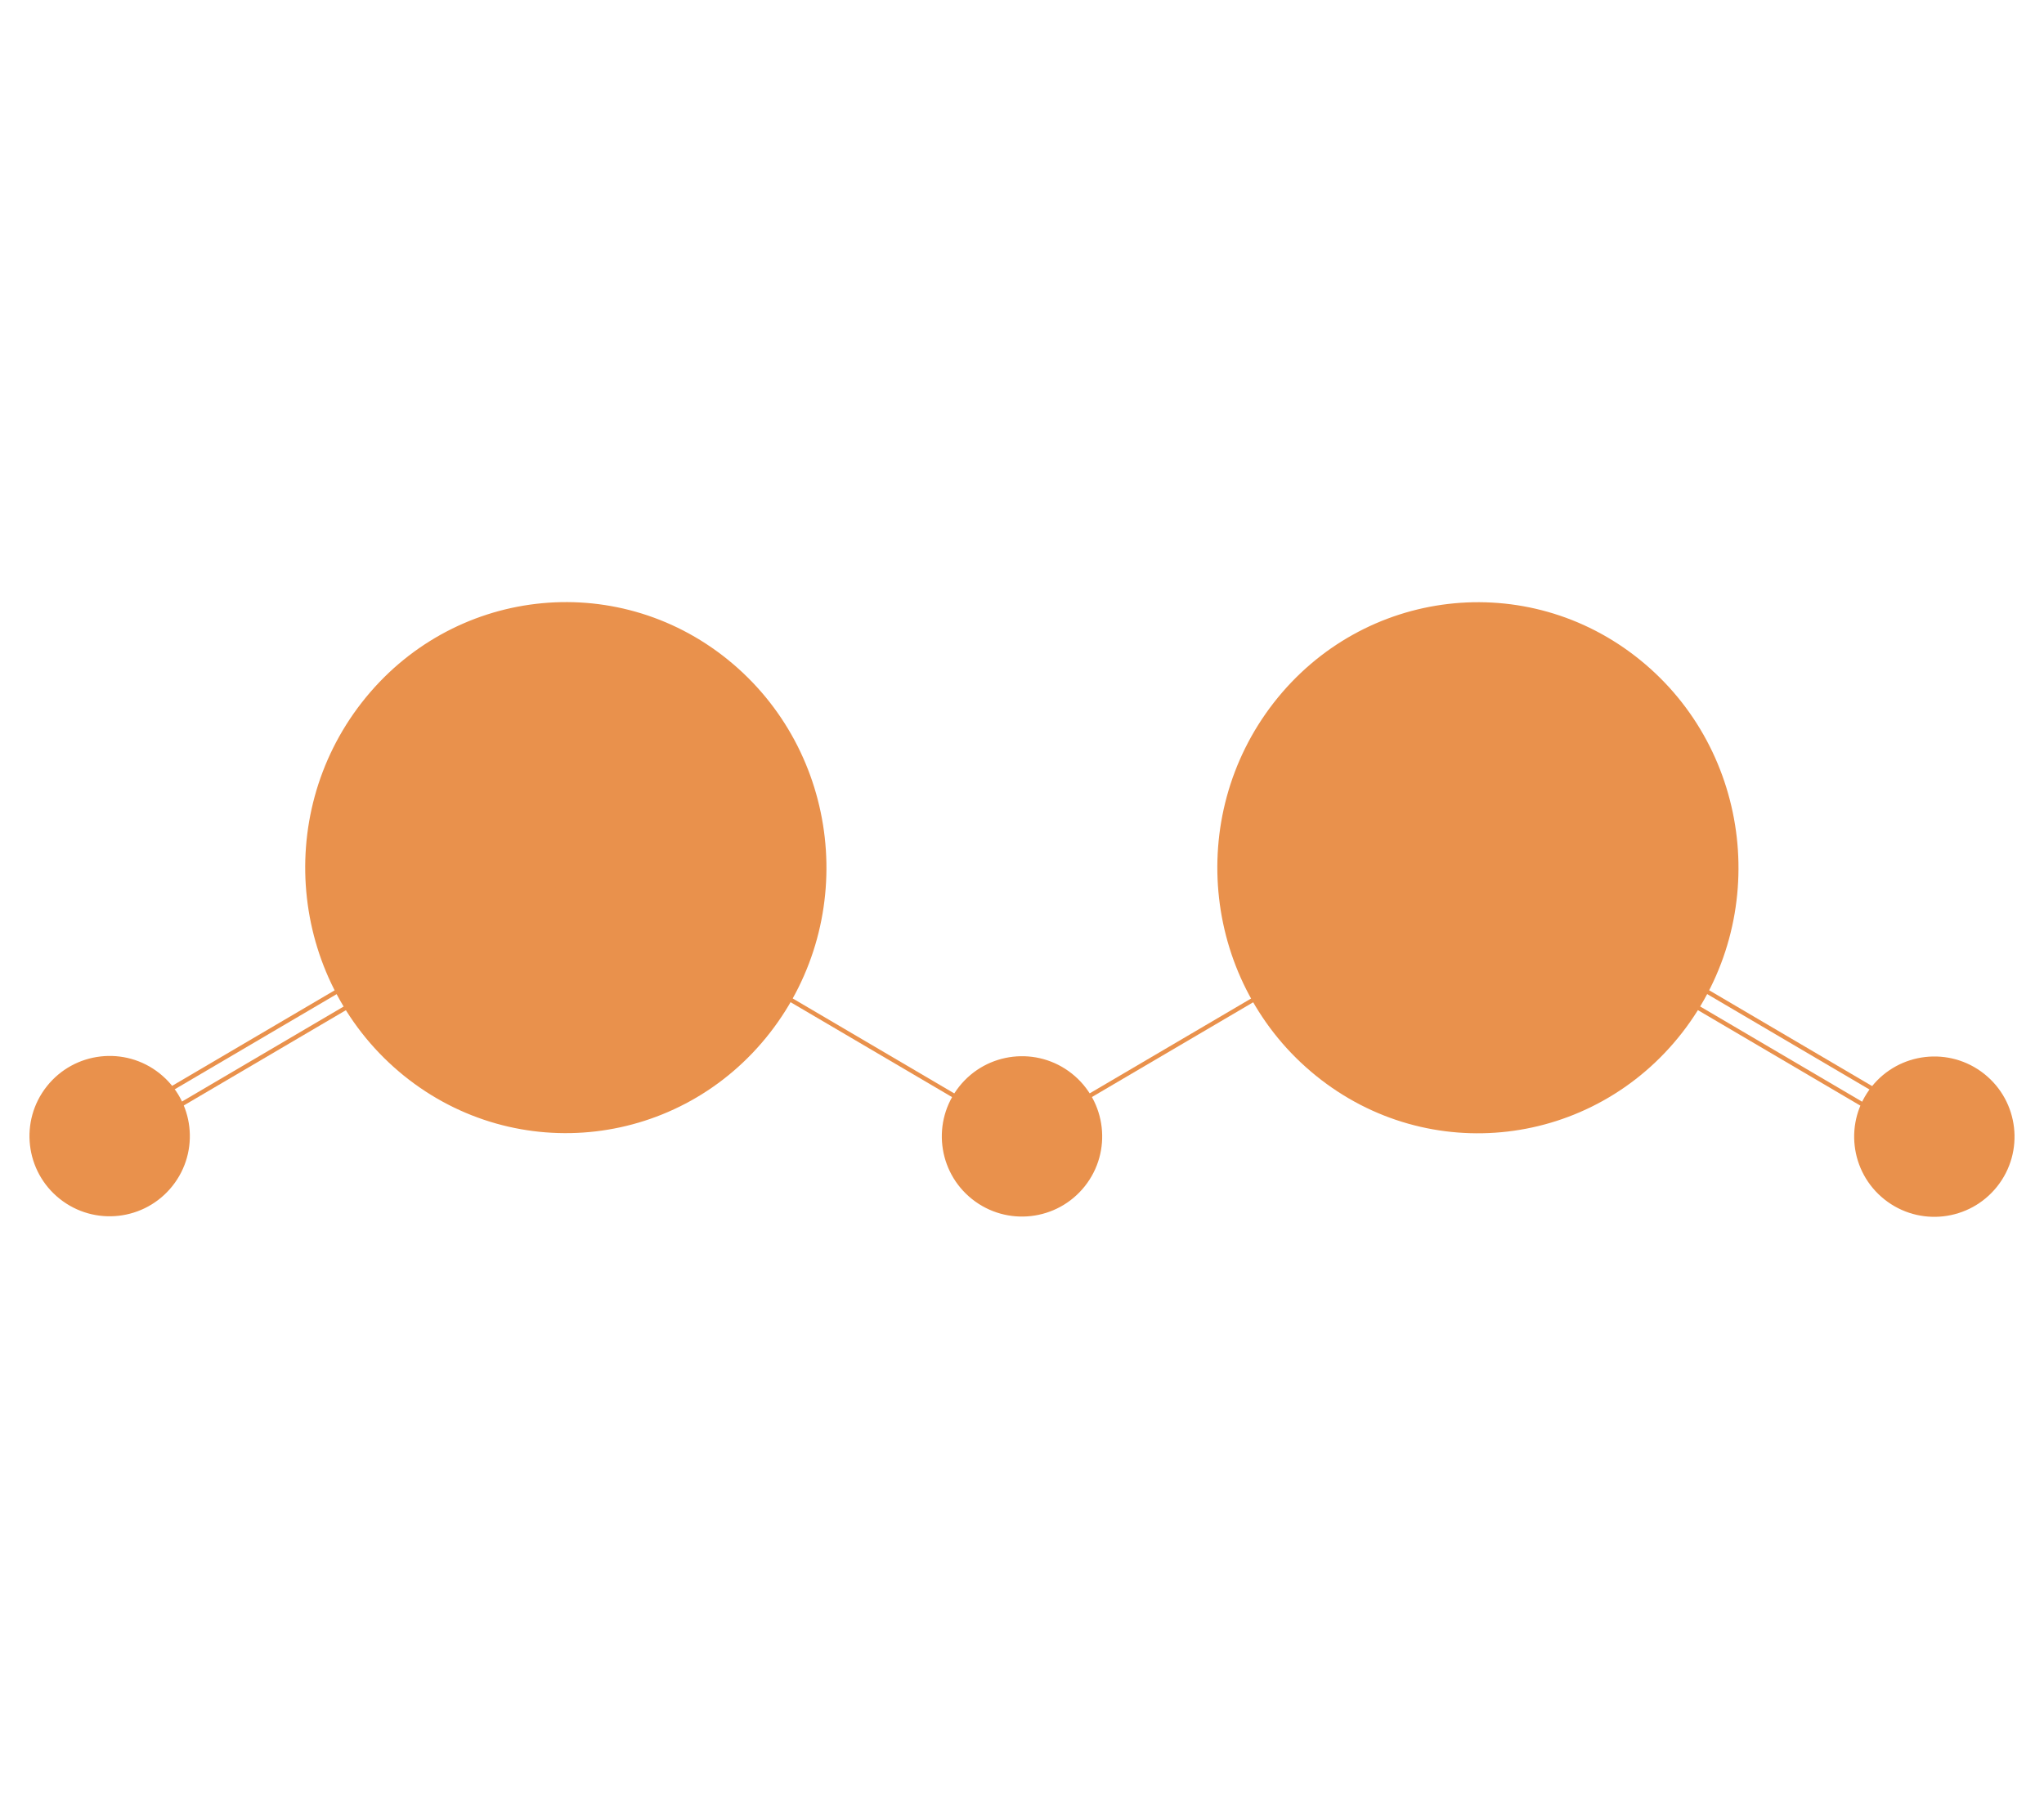
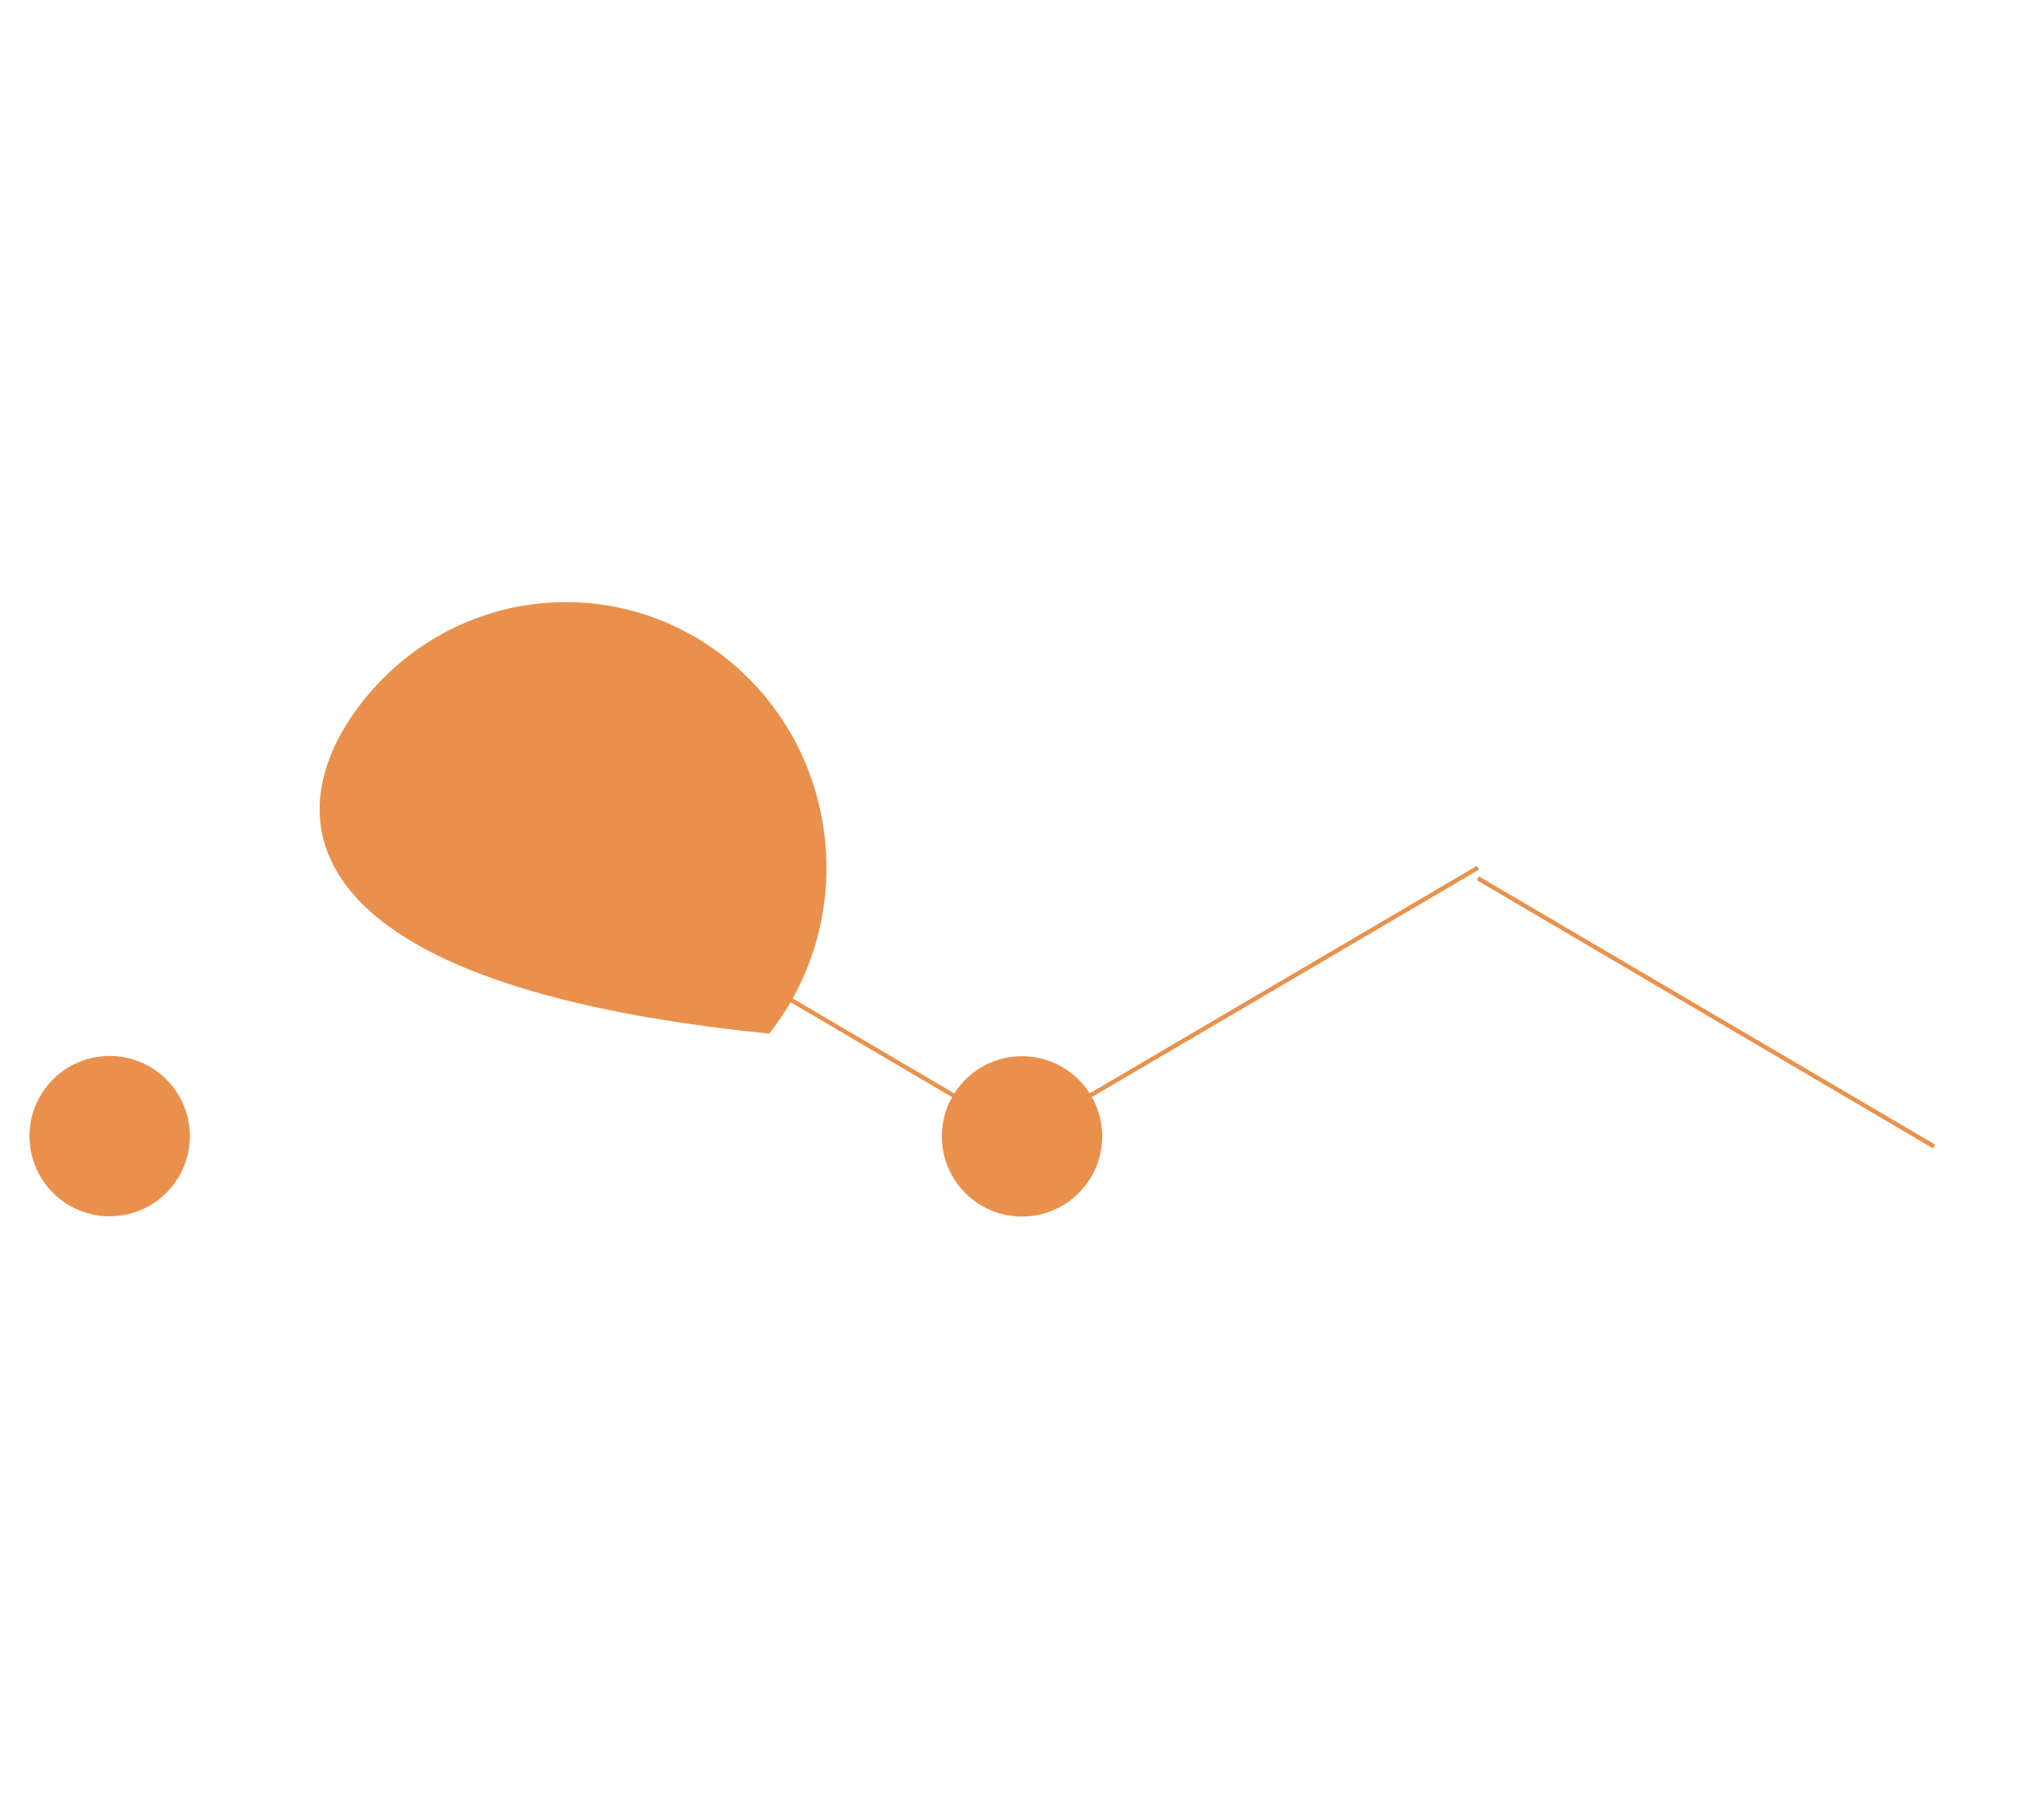
<svg xmlns="http://www.w3.org/2000/svg" version="1.1" id="Layer_3" x="0px" y="0px" viewBox="0 0 1901.6 1691.7" style="enable-background:new 0 0 1901.6 1691.7;" xml:space="preserve">
  <style type="text/css">
	.st0{fill:#E9914C;stroke:#E9914C;stroke-width:4;stroke-miterlimit:10;}
</style>
  <title>amylase</title>
  <ellipse transform="matrix(0.622 -0.783 0.783 0.622 -789.083 479.935)" class="st0" cx="102.3" cy="1056.8" rx="72.6" ry="72.6" />
  <ellipse transform="matrix(0.622 -0.783 0.783 0.622 -468.067 1144.562)" class="st0" cx="950.8" cy="1056.8" rx="72.6" ry="72.6" />
-   <ellipse transform="matrix(0.622 -0.783 0.783 0.622 -147.052 1809.189)" class="st0" cx="1799.3" cy="1056.8" rx="72.6" ry="72.6" />
-   <path class="st0" d="M338.1,655c82.6-106,233.8-123.8,337.8-39.6s121.4,238.3,38.9,344.3S481,1083.4,376.9,999.3  C272.9,915.1,255.5,761,338.1,655z" />
-   <path class="st0" d="M1186.6,655.1c82.6-106,233.8-123.8,337.8-39.6c104,84.1,121.4,238.3,38.9,344.3  c-82.6,106-233.8,123.8-337.8,39.6C1121.5,915.3,1104.1,761.1,1186.6,655.1z" />
+   <path class="st0" d="M338.1,655c82.6-106,233.8-123.8,337.8-39.6s121.4,238.3,38.9,344.3C272.9,915.1,255.5,761,338.1,655z" />
  <line class="st0" x1="526.4" y1="807.3" x2="950.8" y2="1056.8" />
  <line class="st0" x1="1375" y1="807.4" x2="950.8" y2="1056.7" />
-   <line class="st0" x1="526.4" y1="817.4" x2="102.3" y2="1066.7" />
  <line class="st0" x1="1375" y1="817.3" x2="1799.3" y2="1066.8" />
-   <line class="st0" x1="526.4" y1="797.4" x2="102.3" y2="1046.7" />
-   <line class="st0" x1="1375" y1="797.3" x2="1799.3" y2="1046.8" />
</svg>